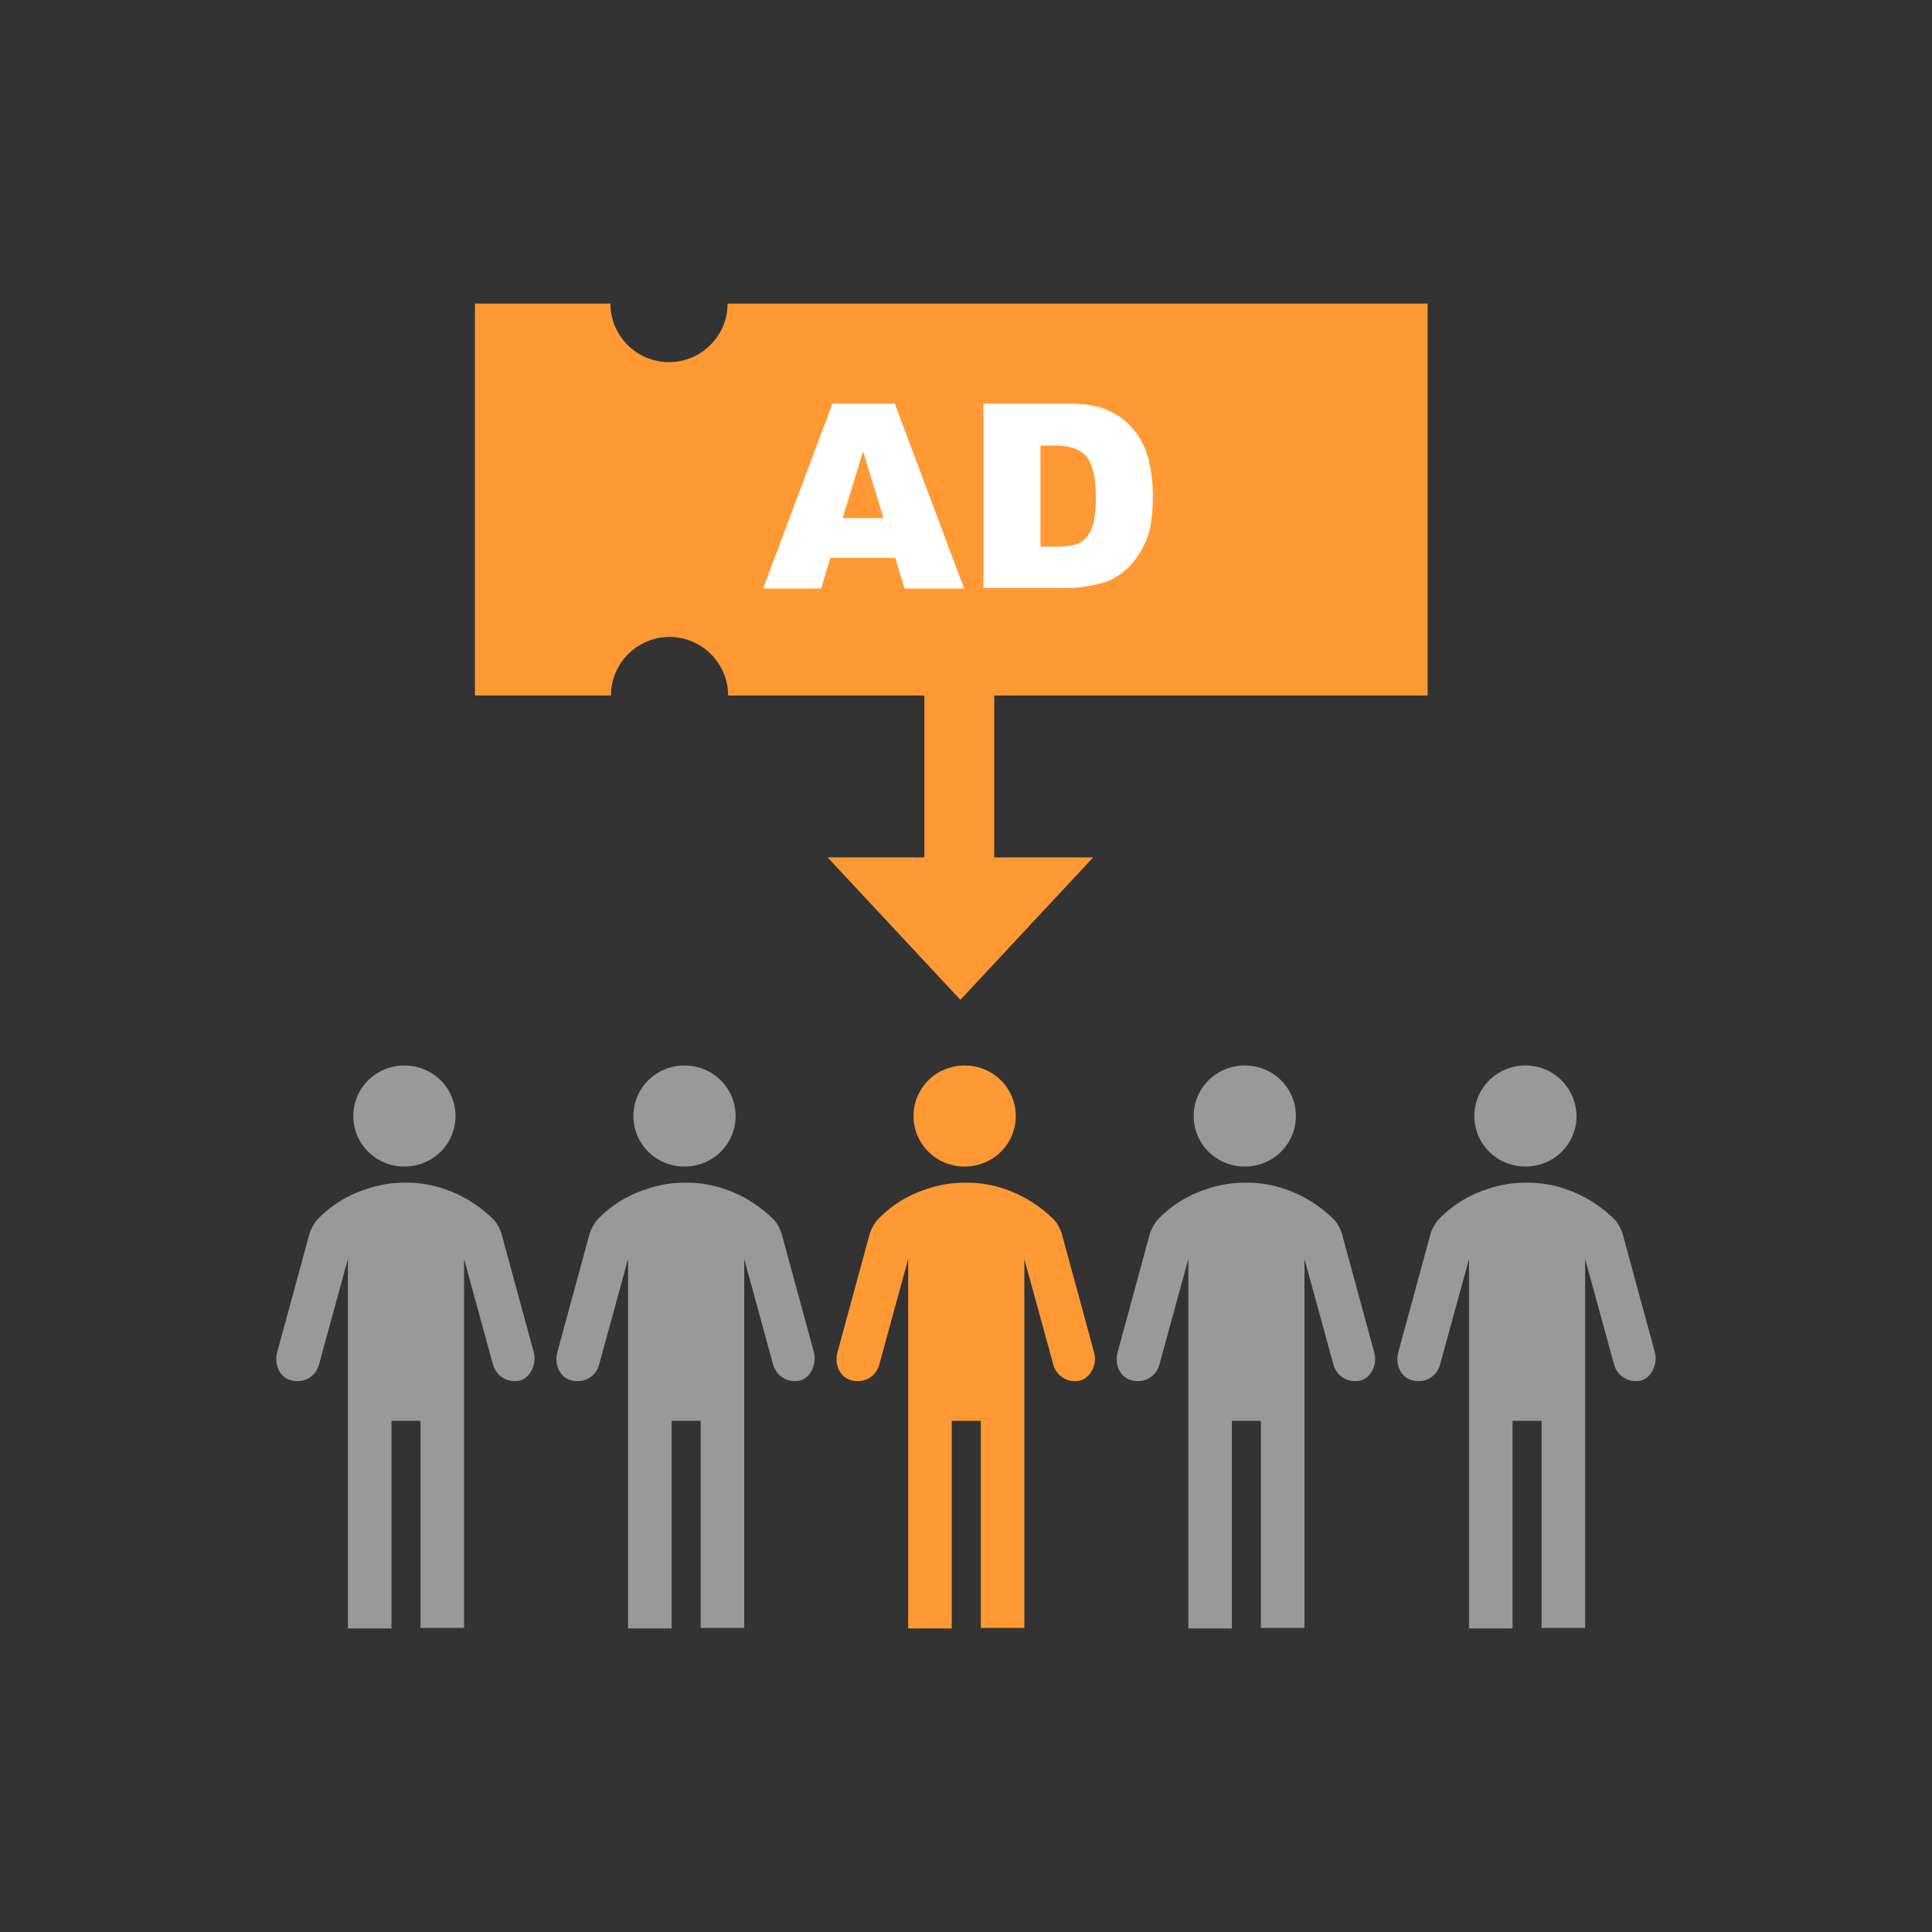
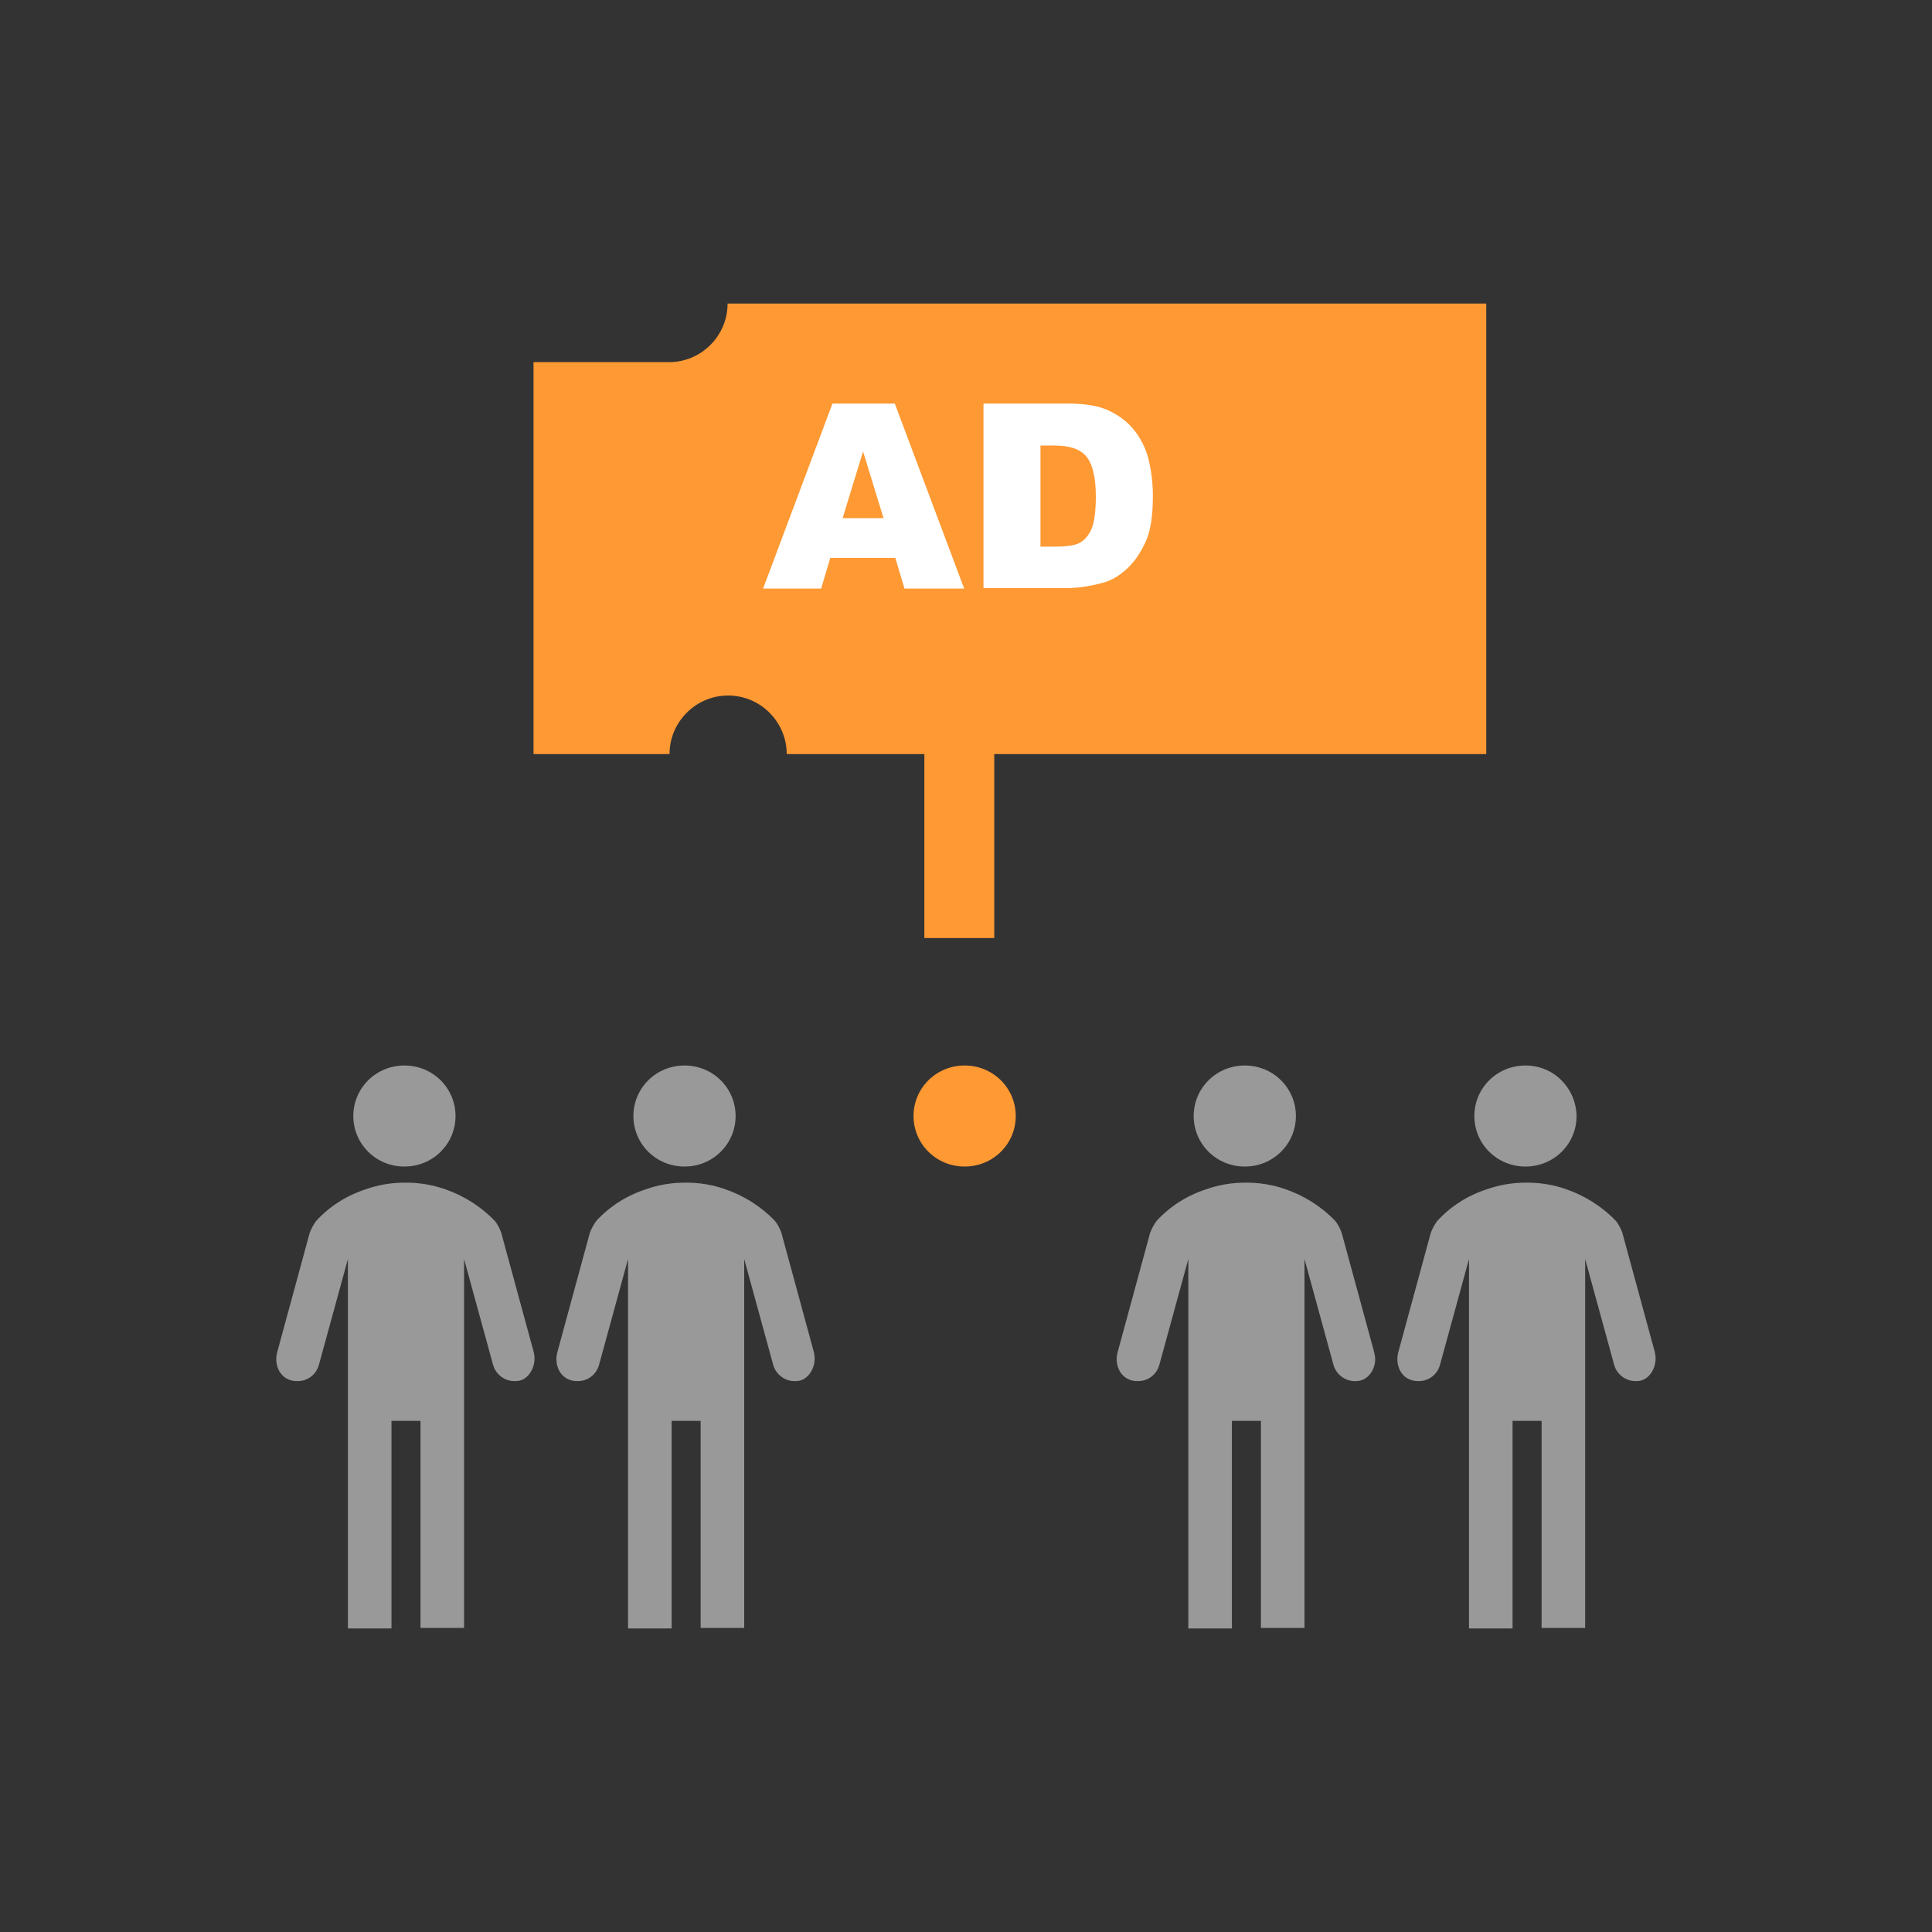
<svg xmlns="http://www.w3.org/2000/svg" id="_レイヤー_1" viewBox="0 0 400 400">
  <rect x="0" y="0" width="400" height="400" fill="#333333" stroke="none" />
  <defs>
    <style>.cls-1{fill:#fff;}.cls-2{fill:#f93;}.cls-3{fill:#999;}</style>
  </defs>
  <path class="cls-3" d="m94.31,231.06c0,5.79-4.68,10.46-10.58,10.46s-10.58-4.68-10.58-10.46,4.68-10.46,10.58-10.46,10.58,4.68,10.58,10.46Z" />
  <path class="cls-3" d="m110.56,280.15l-6.79-24.94c-.33-.89-.78-1.78-1.34-2.45-2.89-3.01-6.46-5.23-10.35-6.57-2.56-.89-5.23-1.34-8.13-1.34s-5.57.45-8.13,1.34c-4.12,1.34-7.57,3.56-10.35,6.57-.56.78-1,1.56-1.34,2.45l-6.79,24.94c-.56,2.45.56,5.12,3.12,5.68.45.11.78.11,1.22.11,2,0,3.78-1.34,4.34-3.34l6.01-21.93v76.48h9.02v-42.97h6.01v42.86h9.02v-76.37l6.01,21.93c.56,2,2.45,3.34,4.34,3.34.45,0,.78,0,1.22-.11,2.12-.56,3.45-3.34,2.89-5.68h0Z" />
  <path class="cls-3" d="m152.3,231.06c0,5.79-4.68,10.46-10.58,10.46s-10.58-4.68-10.58-10.46,4.68-10.46,10.58-10.46,10.58,4.68,10.58,10.46Z" />
  <path class="cls-3" d="m168.56,280.15l-6.79-24.94c-.33-.89-.78-1.78-1.34-2.45-2.89-3.01-6.46-5.23-10.35-6.57-2.56-.89-5.23-1.34-8.13-1.34s-5.57.45-8.13,1.34c-4.12,1.34-7.57,3.56-10.35,6.57-.56.78-1,1.56-1.34,2.45l-6.79,24.94c-.56,2.45.56,5.12,3.12,5.68.45.11.78.11,1.22.11,2,0,3.78-1.34,4.34-3.34l6.01-21.93v76.48h9.02v-42.97h6.01v42.86h9.02v-76.37l6.01,21.93c.56,2,2.45,3.34,4.34,3.34.45,0,.78,0,1.22-.11,2.12-.56,3.45-3.34,2.89-5.68h0Z" />
  <path class="cls-2" d="m210.3,231.06c0,5.79-4.68,10.46-10.58,10.46s-10.58-4.68-10.58-10.46,4.68-10.46,10.58-10.46,10.58,4.68,10.58,10.46Z" />
-   <path class="cls-2" d="m226.56,280.15l-6.79-24.94c-.33-.89-.78-1.78-1.34-2.45-2.89-3.01-6.46-5.23-10.35-6.57-2.56-.89-5.23-1.34-8.13-1.34s-5.57.45-8.13,1.34c-4.12,1.34-7.57,3.56-10.35,6.57-.56.78-1,1.56-1.34,2.45l-6.79,24.94c-.56,2.45.56,5.12,3.12,5.68.45.11.78.11,1.22.11,2,0,3.78-1.34,4.34-3.34l6.01-21.93v76.48h9.02v-42.97h6.01v42.86h9.02v-76.37l6.01,21.93c.56,2,2.45,3.34,4.34,3.34.45,0,.78,0,1.22-.11,2.12-.56,3.56-3.34,2.89-5.68h0Z" />
  <path class="cls-3" d="m268.3,231.06c0,5.79-4.68,10.46-10.58,10.46s-10.58-4.68-10.58-10.46,4.68-10.46,10.58-10.46,10.58,4.68,10.58,10.46Z" />
  <path class="cls-3" d="m284.56,280.15l-6.79-24.94c-.33-.89-.78-1.78-1.34-2.45-2.89-3.01-6.46-5.23-10.35-6.57-2.56-.89-5.23-1.34-8.13-1.34s-5.57.45-8.13,1.34c-4.12,1.34-7.57,3.56-10.35,6.57-.56.78-1,1.56-1.34,2.45l-6.79,24.94c-.56,2.45.56,5.12,3.12,5.68.45.11.78.11,1.22.11,2,0,3.78-1.34,4.34-3.34l6.01-21.93v76.48h9.02v-42.97h6.01v42.86h9.02v-76.37l6.01,21.93c.56,2,2.45,3.34,4.34,3.34.45,0,.78,0,1.22-.11,2.23-.56,3.56-3.34,2.89-5.68h0Z" />
  <path class="cls-3" d="m326.41,231.06c0,5.79-4.68,10.46-10.58,10.46s-10.58-4.68-10.58-10.46,4.68-10.46,10.58-10.46,10.46,4.68,10.58,10.46Z" />
  <path class="cls-3" d="m342.67,280.15l-6.79-24.94c-.33-.89-.78-1.78-1.34-2.45-2.89-3.01-6.46-5.23-10.35-6.57-2.56-.89-5.23-1.34-8.13-1.34s-5.57.45-8.13,1.34c-4.12,1.34-7.57,3.56-10.35,6.57-.56.78-1,1.56-1.34,2.45l-6.79,24.94c-.56,2.45.56,5.12,3.12,5.68.45.11.78.11,1.22.11,2,0,3.78-1.34,4.34-3.34l6.01-21.93v76.48h9.02v-42.97h6.01v42.86h9.02v-76.37l6.01,21.93c.56,2,2.45,3.34,4.34,3.34.45,0,.78,0,1.22-.11,2.12-.56,3.45-3.34,2.89-5.68h0Z" />
-   <path class="cls-2" d="m198.84,207.01l-27.5-29.5h54.99l-27.5,29.5Z" />
  <path class="cls-2" d="m205.85,124.08v70.13h-14.47v-70.13h14.47Z" />
-   <path class="cls-2" d="m150.64,62.85c0,6.68-5.45,12.13-12.13,12.13s-12.13-5.45-12.13-12.13h-28.05v81.15h28.16c0-6.68,5.45-12.13,12.13-12.13s12.13,5.45,12.13,12.13h144.83V62.85h-144.94Z" />
+   <path class="cls-2" d="m150.64,62.85c0,6.68-5.45,12.13-12.13,12.13h-28.05v81.15h28.16c0-6.68,5.45-12.13,12.13-12.13s12.13,5.45,12.13,12.13h144.83V62.85h-144.94Z" />
  <path class="cls-1" d="m185.37,115.51h-13.47l-1.89,6.35h-12.02l14.36-38.3h12.91l14.36,38.3h-12.36l-1.89-6.35h0Zm-2.45-8.24l-4.23-13.8-4.23,13.8h8.46Z" />
  <path class="cls-1" d="m203.62,83.56h17.59c3.45,0,6.23.45,8.35,1.45s3.9,2.34,5.23,4.01,2.45,3.78,3.01,6.12.89,4.79.89,7.46c0,4.12-.45,7.24-1.45,9.46s-2.23,4.12-3.9,5.68-3.45,2.56-5.34,3.01c-2.56.67-4.9,1-7.01,1h-17.37v-38.18Zm11.8,8.68v20.93h2.89c2.45,0,4.23-.22,5.23-.78s1.89-1.56,2.45-2.89.89-3.56.89-6.68c0-4.01-.67-6.79-2-8.35s-3.56-2.23-6.57-2.23h-2.89Z" />
</svg>